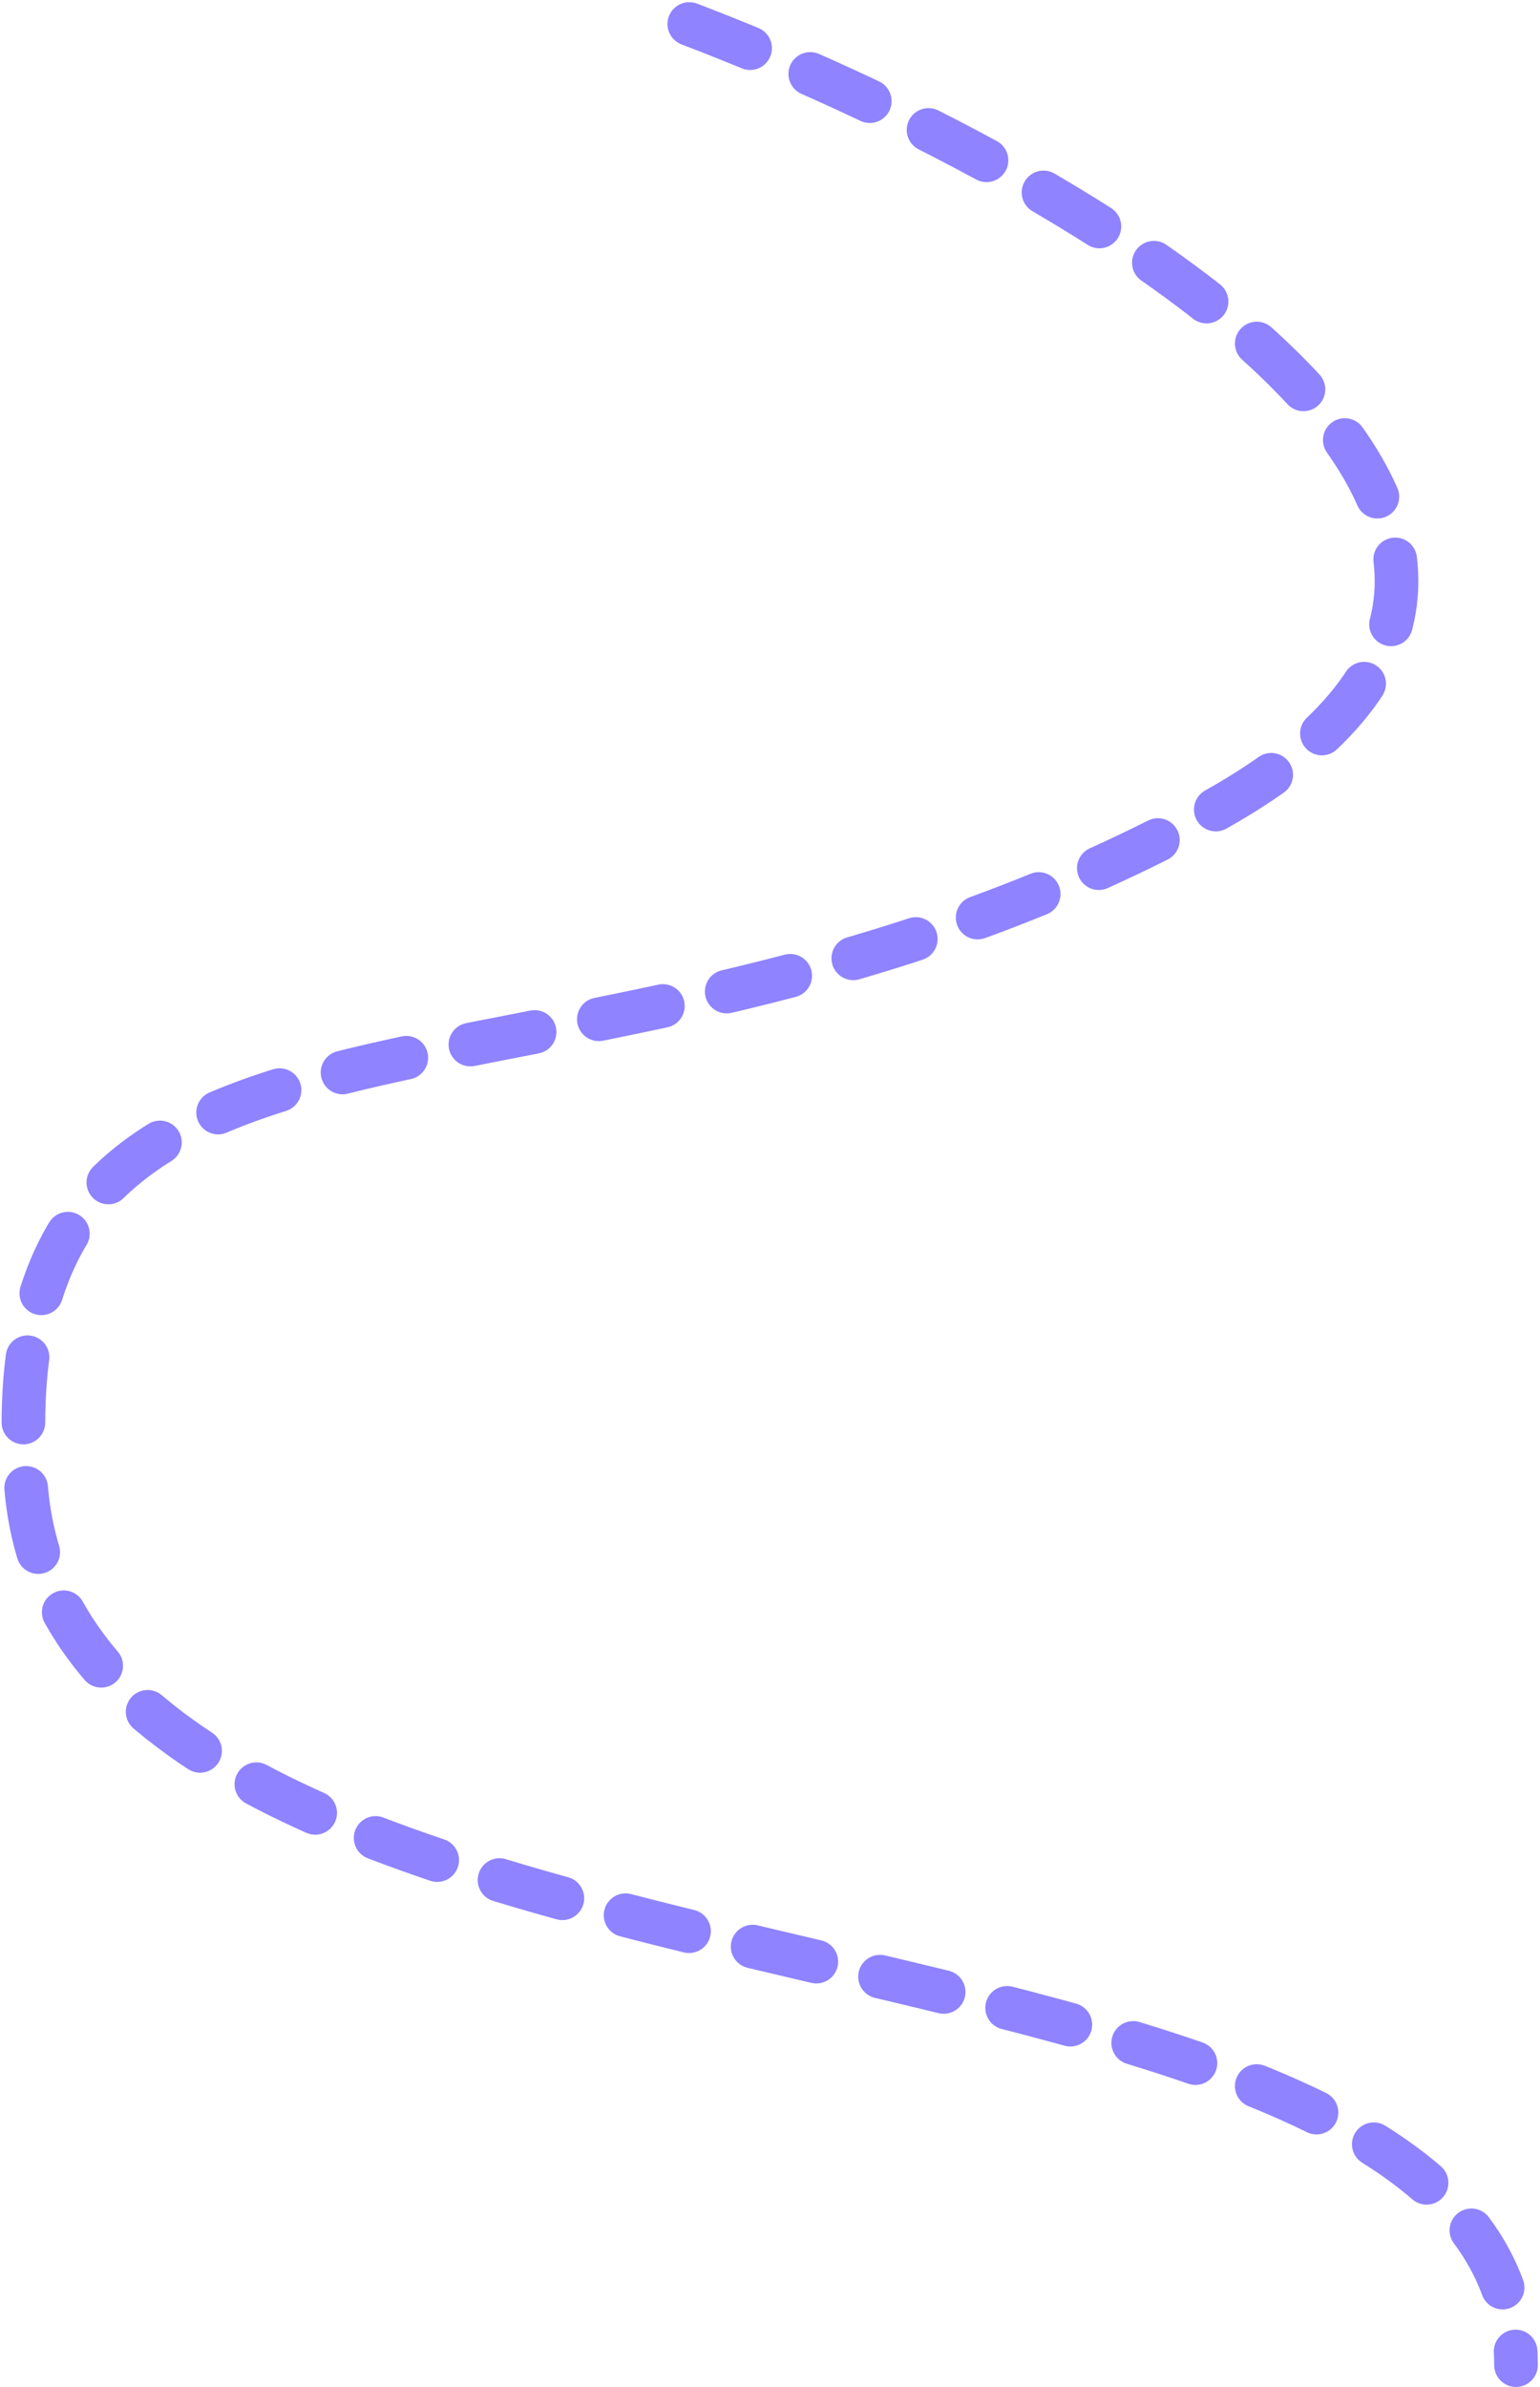
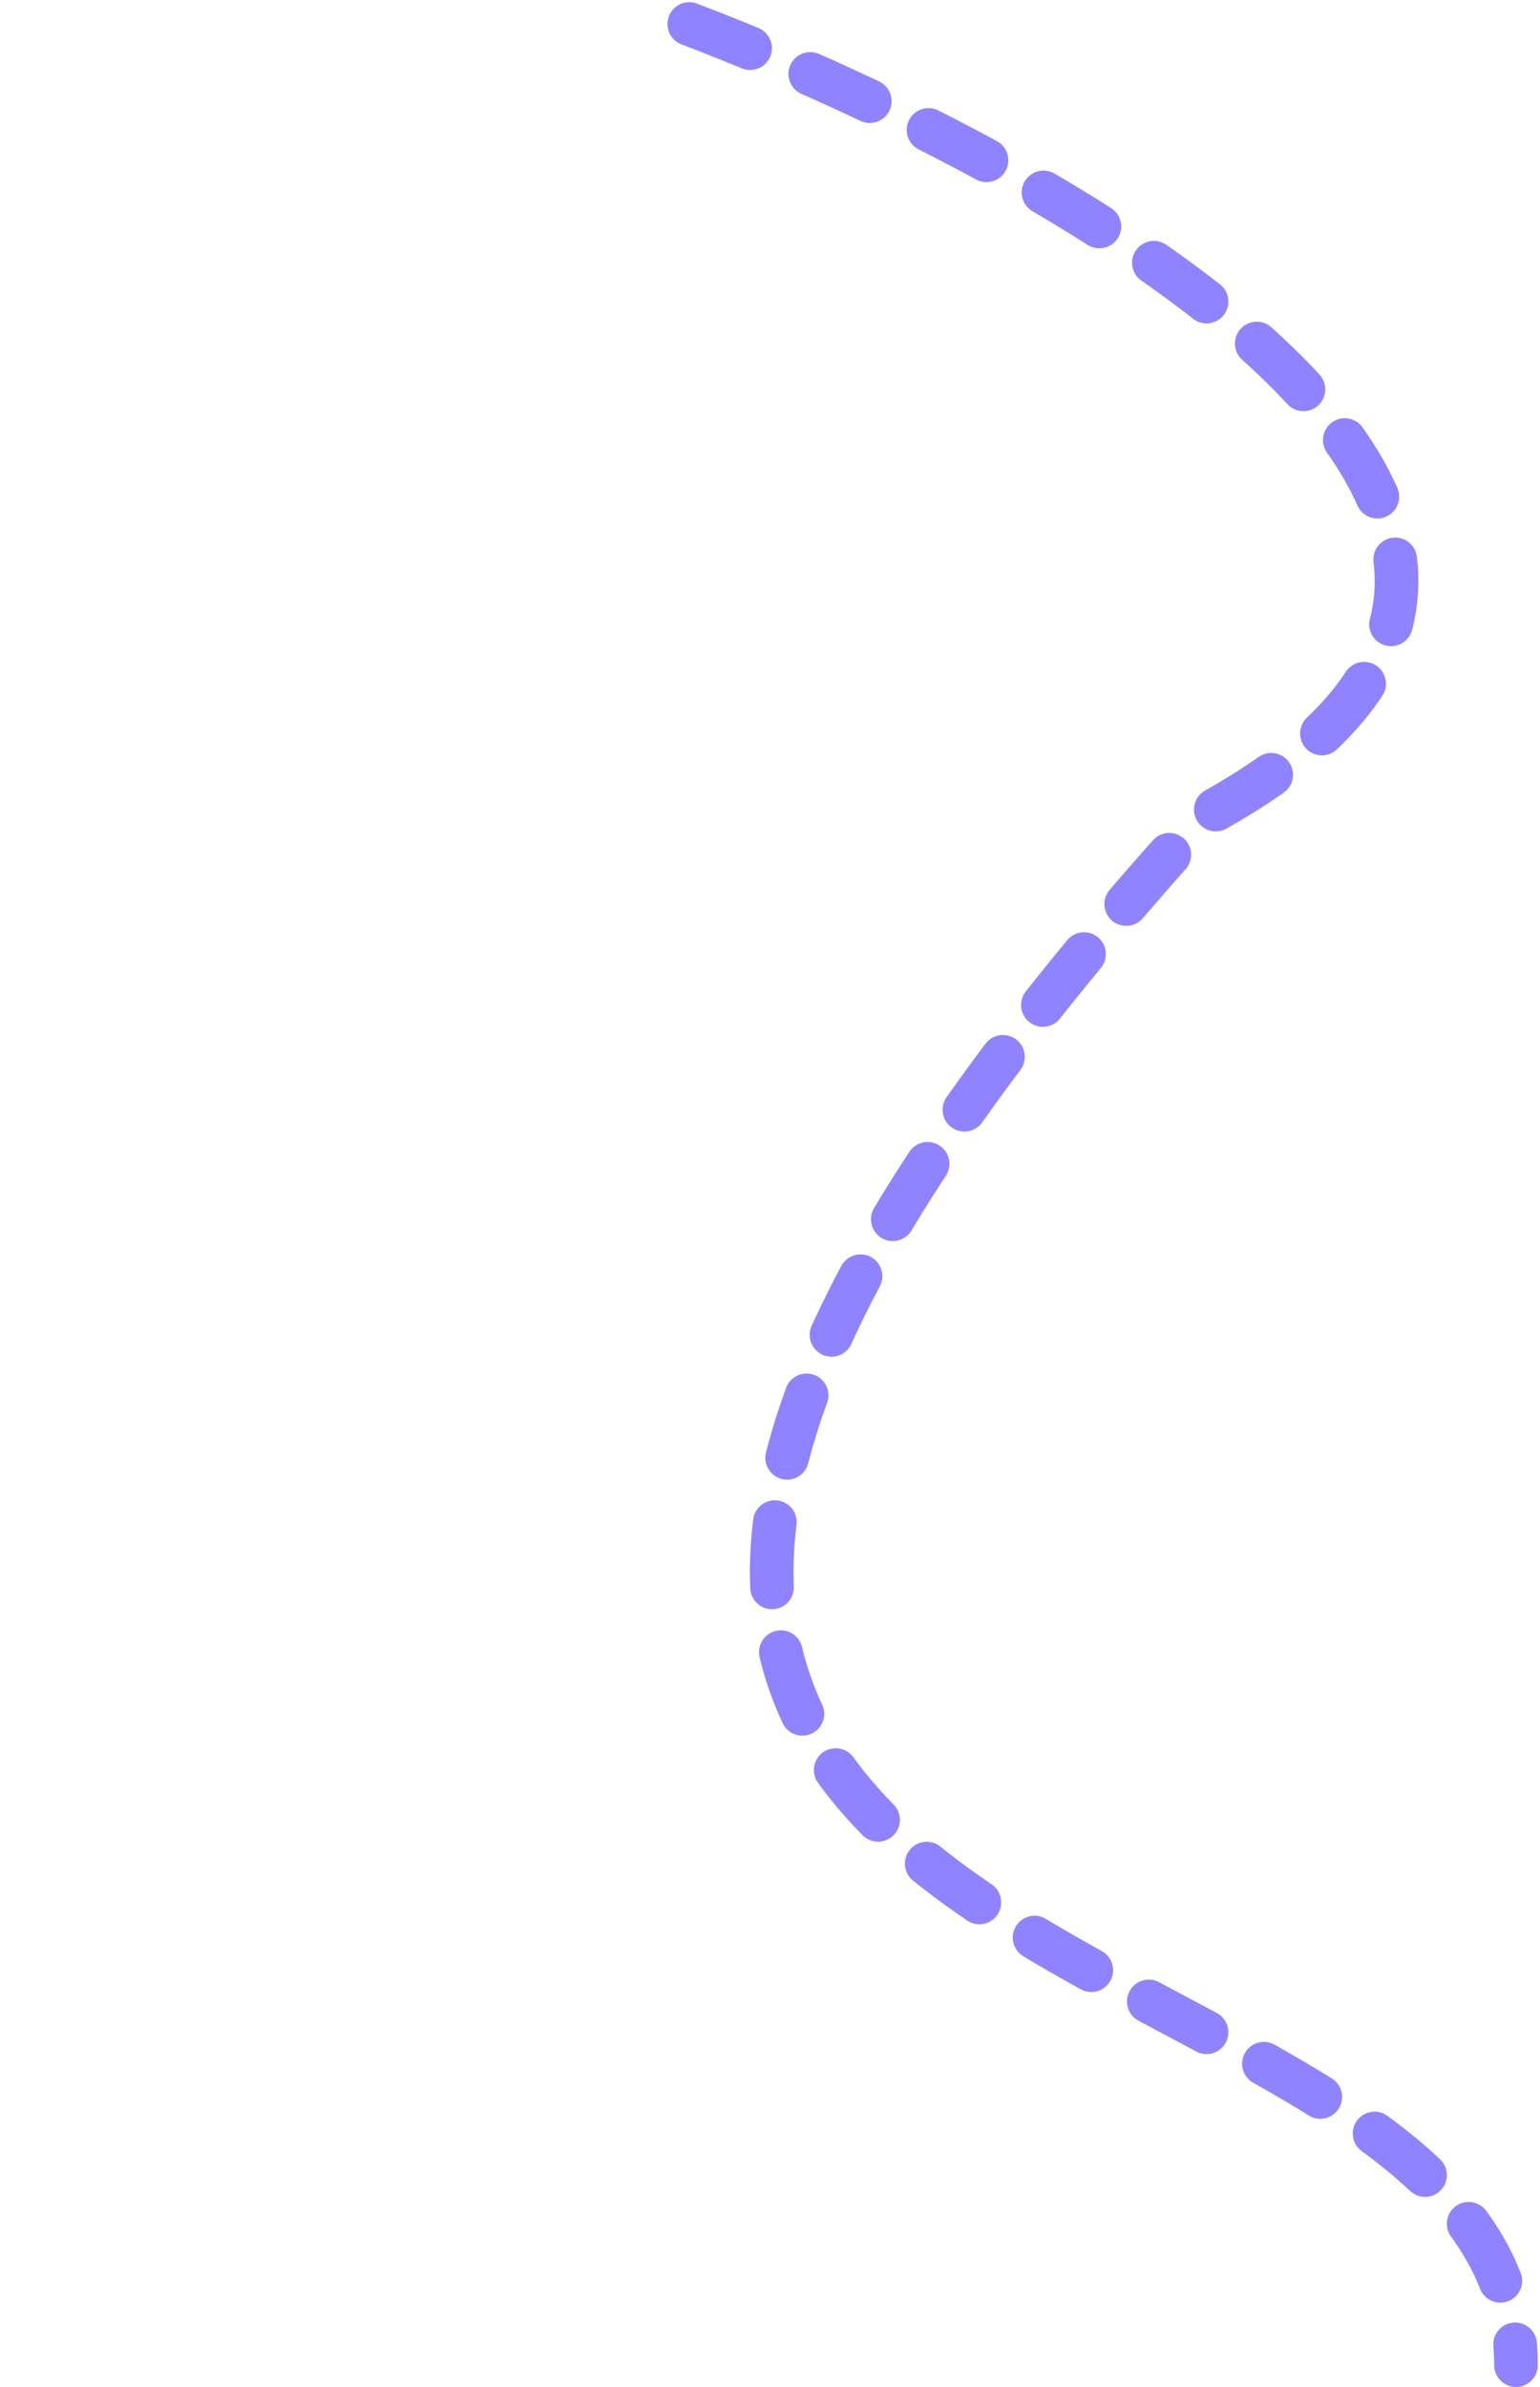
<svg xmlns="http://www.w3.org/2000/svg" width="353" height="547" viewBox="0 0 353 547" fill="none">
-   <path d="M158 5.5C246.667 39.333 394.4 123 276 187C128 267 -5 210.5 6 341C17 471.5 347.499 429 347.499 542" stroke="#8F83FF" stroke-width="10" stroke-linecap="round" stroke-dasharray="15 15" />
+   <path d="M158 5.5C246.667 39.333 394.4 123 276 187C17 471.5 347.499 429 347.499 542" stroke="#8F83FF" stroke-width="10" stroke-linecap="round" stroke-dasharray="15 15" />
</svg>